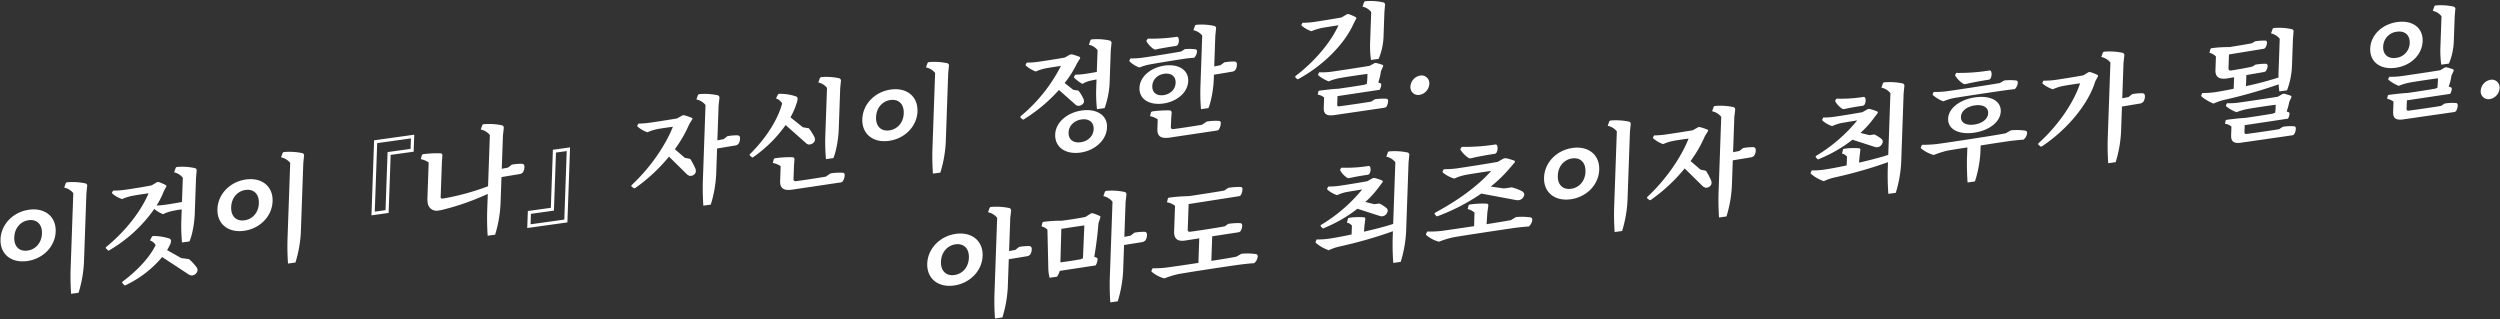
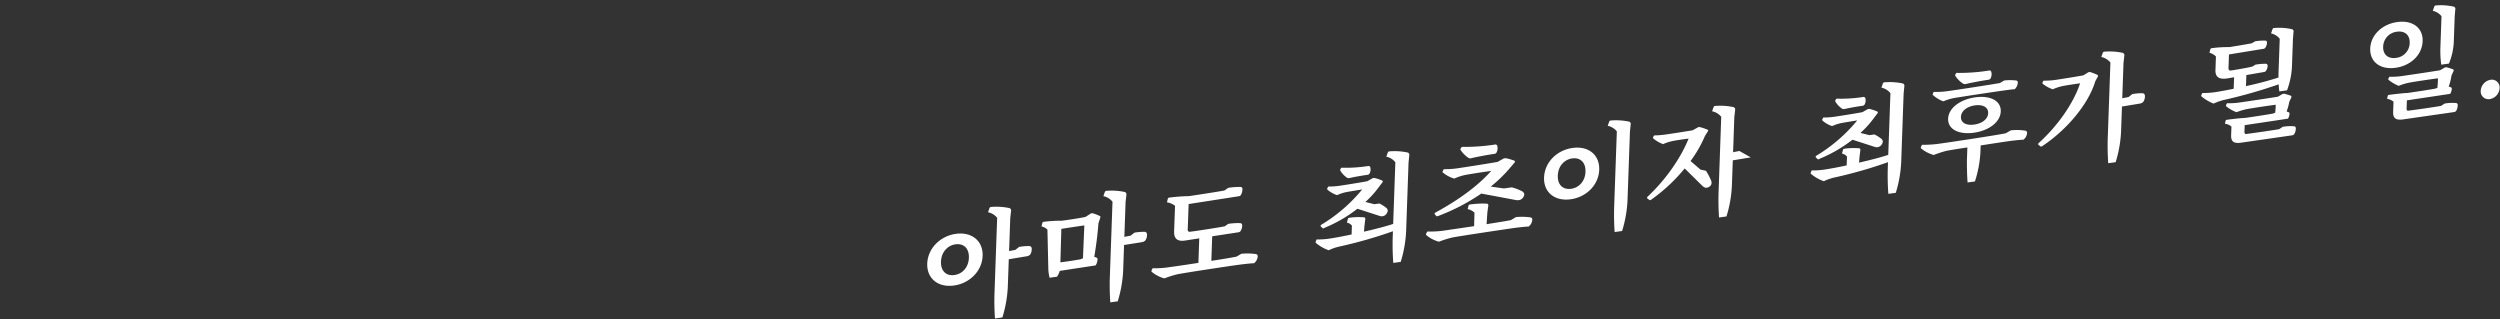
<svg xmlns="http://www.w3.org/2000/svg" id="kr" width="1221" height="156" viewBox="0 0 1221 156">
  <rect x="0" y="0" width="1221" height="156" fill="#333333" stroke="none" />
  <defs>
    <style>
      .cls-1 {
        fill: #fff;
        fill-rule: evenodd;
      }
    </style>
  </defs>
  <g id="_08" data-name="08">
-     <path id="아마도_최초이자_최후가_될_일." data-name="아마도 최초이자 최후가 될 일." class="cls-1" d="M466.126,134.327c-3.911.545-6.716-1.89-6.552-6.55,0.163-4.6,3.17-7.905,7.081-8.45,3.967-.554,6.714,1.947,6.552,6.549C473.042,130.535,470.093,133.774,466.126,134.327Zm0.71-20.114c-7.766,1.083-13.709,7.227-13.966,14.5-0.259,7.33,5.309,11.812,13.075,10.729s13.708-7.17,13.966-14.5C480.168,117.668,474.6,113.13,466.836,114.213Zm29.078,7.818-3.078.6,0.567-16.08,0.4-3.5a1.223,1.223,0,0,0-.784-1.417,30.619,30.619,0,0,0-8.875-.572,0.928,0.928,0,0,0-.852.515l-0.741,2.082a7.765,7.765,0,0,1,4.463,2.713l-1.3,36.706a122.554,122.554,0,0,0,.228,12.463l3.631-.506a60.245,60.245,0,0,0,2.639-14.9l0.477-13.523,8.78-1.451a2.7,2.7,0,0,0,1.64-.794,4.815,4.815,0,0,0,.775-3.048,1.192,1.192,0,0,0-1.127-1.143,26.481,26.481,0,0,0-5.019.417Zm56.3-6.948-3.079.6,0.6-16.988,0.4-3.505a1.223,1.223,0,0,0-.784-1.417,30.611,30.611,0,0,0-8.875-.572,0.931,0.931,0,0,0-.853.515l-0.74,2.082a7.765,7.765,0,0,1,4.463,2.713l-1.3,36.7a122.582,122.582,0,0,0,.227,12.464l3.632-.507a60.229,60.229,0,0,0,2.639-14.9l0.445-12.614,8.778-1.394a2.786,2.786,0,0,0,1.642-.851,4.823,4.823,0,0,0,.775-3.048,1.192,1.192,0,0,0-1.128-1.143,26.471,26.471,0,0,0-5.018.417Zm-22.083-9.132c-2.857.624-8.893,1.523-11.685,1.856a62.779,62.779,0,0,0-8.58.518,0.806,0.806,0,0,0-.738.442l-0.453,1.816a5.735,5.735,0,0,1,2.891,1.576L512,131.321a19.765,19.765,0,0,0,.626,4.323l3.632-.506a10.075,10.075,0,0,0,1.323-2.842l17.5-2.667a5.391,5.391,0,0,0,.94-3.014,0.719,0.719,0,0,0-.473-0.782l-1.1-.413c0.841-4.923,1.674-11.2,2.02-16.282l0.874-2.723c0.184-.478.138-0.754-0.135-0.886a20.479,20.479,0,0,0-3.4-1.335,1.457,1.457,0,0,0-1.173.164Zm-11.769,5.825c3.41-.532,7.714-1.189,11.234-1.68l-0.677,16.039-1.13.5c-2.462.456-7.046,1.152-9.893,1.492Zm85.5,13.575c-1.568.332-6.547,1.2-12.247,2.047l0.423-11.989,12.688-1.939a1.9,1.9,0,0,0,1.074-.489,4.828,4.828,0,0,0,.88-2.893,1.021,1.021,0,0,0-.961-1.11,29.815,29.815,0,0,0-5.85.364l-1.711,1.2c-3.637.677-12.918,2.141-16.771,2.622a1,1,0,0,1-1.291-1.233l0.434-12.273,24.317-3.787a1.655,1.655,0,0,0,1.13-.5,5.8,5.8,0,0,0,.83-3.056,0.924,0.924,0,0,0-.965-1,32.276,32.276,0,0,0-5.964.436L598,93.037c-3.079.6-12.022,1.959-17.276,2.749a88.245,88.245,0,0,0-9.644.723,0.763,0.763,0,0,0-.682.434l-0.456,1.873a8.268,8.268,0,0,1,3.943,1.712l-0.441,12.5c-0.121,3.41,1.489,5.051,5.4,4.448l6.876-1.072L585.3,128.392c-6.932,1.08-13.469,1.992-15.2,2.233a43.9,43.9,0,0,1-7.129.373l-0.537,1.036a0.651,0.651,0,0,0,.139.772,15.85,15.85,0,0,0,6.116,3.161,46.835,46.835,0,0,1,6.409-2.024c3.3-.687,26.445-4.2,30.3-4.678,1.788-.25,5.639-0.674,7.085-0.706a4.76,4.76,0,0,0,1.785-3.3,1.047,1.047,0,0,0-.9-1.174,29.922,29.922,0,0,0-7.055-.147Zm73.222-48.829a7.615,7.615,0,0,1,4.408,2.721l-1.063,30.114c-3.377,1.15-8.707,2.515-14.256,3.8l0.206-2.686,0.392-3.221c0.134-.641-0.02-1.015-0.573-1.108a31.931,31.931,0,0,0-6.9.171c-0.726.1-.9,0.239-0.963,0.53l-0.512,1.881a4.263,4.263,0,0,1,2.45,1.468l-0.152,4.318c-3.7.8-7.167,1.452-9.907,1.89a38.727,38.727,0,0,1-7.191.551l-0.428,1.077a0.481,0.481,0,0,0,.144.659,19.9,19.9,0,0,0,6.213,3.543,24.04,24.04,0,0,1,5.01-1.773,217.264,217.264,0,0,0,26.34-7.518l-0.106,3.011a121.652,121.652,0,0,0,.283,12.456l3.631-.506a60.152,60.152,0,0,0,2.639-14.9l1.185-33.58,0.346-3.5a1.2,1.2,0,0,0-.728-1.425,30.6,30.6,0,0,0-8.931-.564,0.83,0.83,0,0,0-.8.507ZM646,111.5a0.951,0.951,0,0,0,.9-0.239,67.724,67.724,0,0,0,16.062-9.307l10.884,3.514a2.961,2.961,0,0,0,1.945.011,3.2,3.2,0,0,0,1.982-2.594,1.825,1.825,0,0,0-.784-1.418,16.865,16.865,0,0,0-3.318-2.081l-2.458.343-4.354-1.089a48.064,48.064,0,0,0,6.83-7.624l1.457-1.9a0.6,0.6,0,0,0-.078-0.95,22.986,22.986,0,0,0-3.571-1.2,1.729,1.729,0,0,0-1.286.179l-2.382,1.35c-2.632.537-11.745,1.977-13.756,2.258a35.459,35.459,0,0,1-5.35.35l-0.475.858a0.655,0.655,0,0,0,.142.715,13.4,13.4,0,0,0,4.632,2.633,21.178,21.178,0,0,1,4.332-1.452c1.12-.213,5.035-0.872,7.942-1.334a77.424,77.424,0,0,1-20.126,17.338,0.555,0.555,0,0,0-.028.8Zm8.637-28.909a0.91,0.91,0,0,0,.026.845,11.006,11.006,0,0,0,3.271,3.388,1.758,1.758,0,0,0,1.331.1c2.3-.547,6.158-1.2,8.449-1.517a1.509,1.509,0,0,0,1.073-.489,4.034,4.034,0,0,0,.4-3.391,0.986,0.986,0,0,0-1.209-.4,68.84,68.84,0,0,1-12.814.769Zm83.328,24.9c-1.513.325-6.378,1.116-11.913,2l0.364-5.592,0.452-3.342a0.816,0.816,0,0,0-.684-1.092,43.65,43.65,0,0,0-8.075.391,0.88,0.88,0,0,0-.851.457l-0.453,1.816a6.8,6.8,0,0,1,3.33,1.741l-0.177,6.583c-7.153,1.054-14.027,2.07-15.759,2.311a51.47,51.47,0,0,1-7.128.316l-0.537,1.036a0.631,0.631,0,0,0,.14.772,15.839,15.839,0,0,0,6.115,3.161,46.923,46.923,0,0,1,6.409-2.024c3.305-.687,26.443-4.141,30.3-4.678,1.788-.25,5.639-0.674,7.086-0.706a4.541,4.541,0,0,0,1.784-3.3,1.047,1.047,0,0,0-.9-1.174,29.931,29.931,0,0,0-7.056-.147ZM701.5,105.514c0.106,0.154.328,0.18,0.834,0a98.8,98.8,0,0,0,21.125-10.975l16.79,3.143a4.207,4.207,0,0,0,2.171-.077,3.23,3.23,0,0,0,2.042-2.716,2.116,2.116,0,0,0-1.279-1.574,23.462,23.462,0,0,0-4.828-1.814l-3.855.538-6.417-.914a66.056,66.056,0,0,0,9.5-9.24l2.088-2.44a0.607,0.607,0,0,0-.022-0.958,29.917,29.917,0,0,0-4.016-1.193,3,3,0,0,0-1.4.195l-2.78,1.575c-3.638.677-17.055,2.774-19.9,3.172a42.147,42.147,0,0,1-6.407.385l-0.535.979a0.6,0.6,0,0,0,.2.764,15.528,15.528,0,0,0,5.459,2.857,24.722,24.722,0,0,1,5.4-1.771c1.848-.371,8.109-1.357,12.635-1.988-6.429,7.285-15.9,14.2-27.294,20.373-0.4.282-.465,0.574-0.252,0.827ZM713.4,72.532a0.608,0.608,0,0,0-.027.739,13.9,13.9,0,0,0,3.867,3.871,1.938,1.938,0,0,0,1.61.058c2.748-.666,7.952-1.618,10.857-2.023a1.56,1.56,0,0,0,1.131-.554,4.373,4.373,0,0,0,.35-3.611,1.021,1.021,0,0,0-1.153-.4,95.408,95.408,0,0,1-16.107,1.115Zm67.655,10.41c0.259-7.33-5.255-11.762-13.021-10.679s-13.65,7.105-13.909,14.435c-0.256,7.273,5.258,11.705,13.024,10.622S780.8,90.214,781.053,82.941Zm-6.7.935c-0.163,4.6-3.111,7.784-7.021,8.329s-6.663-1.841-6.5-6.444,3.112-7.841,7.023-8.386S774.511,79.274,774.349,83.877Zm17.881,28.943a60.2,60.2,0,0,0,2.638-14.9l1.185-33.58,0.346-3.5a1.148,1.148,0,0,0-.728-1.425,30.61,30.61,0,0,0-8.875-.571,0.929,0.929,0,0,0-.852.515L785.2,61.443a7.758,7.758,0,0,1,4.463,2.713l-1.3,36.706a122.279,122.279,0,0,0,.227,12.463Zm57.282-39.086-3.078.6,0.6-17.1,0.4-3.505a1.222,1.222,0,0,0-.784-1.417,30.606,30.606,0,0,0-8.875-.571,0.929,0.929,0,0,0-.852.515l-0.741,2.082a7.766,7.766,0,0,1,4.463,2.713l-1.295,36.705a122.272,122.272,0,0,0,.227,12.463l3.631-.506a60.149,60.149,0,0,0,2.639-14.9l0.441-12.5,8.78-1.451a2.7,2.7,0,0,0,1.64-.794,4.816,4.816,0,0,0,.775-3.048,1.192,1.192,0,0,0-1.127-1.143,26.5,26.5,0,0,0-5.019.417Zm-19,9.1-4.856-4.185A60.773,60.773,0,0,0,832.7,66.409l1.355-2.168c0.292-.38.306-0.778-0.079-0.894a26.923,26.923,0,0,0-3.626-1.247,1.589,1.589,0,0,0-1.229.171l-2.382,1.35c-2.574.472-11.35,1.809-13.417,2.1a46.466,46.466,0,0,1-5.464.423L807.386,67a0.511,0.511,0,0,0,.144.658,14.813,14.813,0,0,0,4.74,2.731,22.2,22.2,0,0,1,4.444-1.468c1.121-.269,5.146-0.887,7.994-1.228-3.6,9.039-10.817,19.771-20.073,28.412a0.574,0.574,0,0,0-.03.852l1.03,0.761a0.854,0.854,0,0,0,.842-0.231A82.415,82.415,0,0,0,822.8,82.264l8.489,8.371a4.062,4.062,0,0,0,1.576,1.024,2.832,2.832,0,0,0,2.888-1.477,2.763,2.763,0,0,0-.144-2.242,33.811,33.811,0,0,0-2.4-4.528ZM918.878,42.8a7.609,7.609,0,0,1,4.407,2.721l-1.063,30.114c-3.376,1.149-8.706,2.515-14.255,3.8l0.206-2.686,0.392-3.221c0.134-.641-0.02-1.015-0.573-1.107a31.86,31.86,0,0,0-6.9.171c-0.726.1-.9,0.238-0.963,0.53L899.617,75a4.264,4.264,0,0,1,2.45,1.468l-0.152,4.318c-3.7.8-7.167,1.452-9.907,1.891a38.744,38.744,0,0,1-7.191.551L884.389,84.3a0.48,0.48,0,0,0,.144.659,19.9,19.9,0,0,0,6.213,3.543,24.035,24.035,0,0,1,5.01-1.773,217.389,217.389,0,0,0,26.34-7.518l-0.106,3.011a121.648,121.648,0,0,0,.283,12.456l3.631-.507a60.147,60.147,0,0,0,2.639-14.9l1.185-33.58,0.346-3.5a1.2,1.2,0,0,0-.728-1.425,30.6,30.6,0,0,0-8.931-.564,0.829,0.829,0,0,0-.8.507ZM887.789,77.78a0.951,0.951,0,0,0,.9-0.238,67.723,67.723,0,0,0,16.062-9.308l10.884,3.514a2.955,2.955,0,0,0,1.945.011,3.2,3.2,0,0,0,1.982-2.595,1.826,1.826,0,0,0-.784-1.417,16.881,16.881,0,0,0-3.318-2.081L913,66.009l-4.354-1.089a48.113,48.113,0,0,0,6.83-7.624l1.457-1.9a0.6,0.6,0,0,0-.078-0.95,23,23,0,0,0-3.572-1.2,1.727,1.727,0,0,0-1.285.179l-2.382,1.35c-2.632.537-11.745,1.977-13.756,2.258a35.472,35.472,0,0,1-5.35.35l-0.475.858a0.656,0.656,0,0,0,.141.715,13.408,13.408,0,0,0,4.633,2.633,21.178,21.178,0,0,1,4.332-1.452c1.12-.213,5.035-0.872,7.942-1.334a77.414,77.414,0,0,1-20.126,17.338,0.556,0.556,0,0,0-.028.8Zm8.637-28.909a0.912,0.912,0,0,0,.025.845,11.019,11.019,0,0,0,3.272,3.388,1.758,1.758,0,0,0,1.331.1c2.3-.547,6.158-1.2,8.449-1.517a1.509,1.509,0,0,0,1.073-.489,4.034,4.034,0,0,0,.4-3.391,0.986,0.986,0,0,0-1.209-.4,68.84,68.84,0,0,1-12.814.77Zm58.586-12.524a0.611,0.611,0,0,0-.025.682,12.487,12.487,0,0,0,3.867,3.871,2.1,2.1,0,0,0,1.554.066c2.692-.658,7.784-1.595,10.634-1.992a1.651,1.651,0,0,0,1.075-.546,4.243,4.243,0,0,0,.348-3.554,0.914,0.914,0,0,0-1.153-.4A91.81,91.81,0,0,1,955.483,35.6Zm21.756,4.2c-3.47.654-23.2,3.688-26.273,4.06a41.208,41.208,0,0,1-6.07.281L944,45.8a0.506,0.506,0,0,0,.033.617A16.434,16.434,0,0,0,949.1,49.5a27.344,27.344,0,0,1,4.611-1.491c2.8-.56,21.3-3.31,24.372-3.738,1.4-.195,4.8-0.67,5.918-0.712a4.9,4.9,0,0,0,1.5-3.263,0.931,0.931,0,0,0-.744-0.971,25.342,25.342,0,0,0-5.892-.026Zm-5.745,14.71c-0.1,2.9-2.958,5.049-6.813,5.586s-6.587-.834-6.485-3.732,2.96-5.106,6.815-5.643S971.125,52.362,971.023,55.26Zm-19.555,2.727c-0.181,5.114,5.114,7.881,12.6,6.837s12.919-5.307,13.1-10.421-5-7.9-12.489-6.852S951.648,52.873,951.468,57.987Zm28.159,7.1c-3.979.894-30.081,4.817-33.766,5.275a62.2,62.2,0,0,1-7.13.372l-0.537,1.036a0.671,0.671,0,0,0,.14.772,16.678,16.678,0,0,0,6.115,3.162,47.331,47.331,0,0,1,6.411-2.082c1.232-.228,5.258-0.9,10.009-1.622l-0.2,5.625c-0.093,2.614.062,9.264,0.317,11.49l3.576-.5a56.973,56.973,0,0,0,2.658-13.884l0.13-3.693c6.15-.971,12.019-1.846,13.806-2.1s5.639-.673,7.086-0.706a4.542,4.542,0,0,0,1.784-3.3,1.028,1.028,0,0,0-.9-1.117,27.189,27.189,0,0,0-7.056-.147Zm37.923-28.3c-2.8.56-11.85,1.993-13.92,2.281a37.934,37.934,0,0,1-5.571.325l-0.475.858a0.588,0.588,0,0,0,.142.715,16.867,16.867,0,0,0,4.854,2.659,21.829,21.829,0,0,1,4.67-1.556c1.23-.285,5.7-0.965,8.67-1.378-3.06,9.3-10.45,20.341-20.273,29.231-0.291.38-.243,0.6-0.028,0.8l0.972,0.826a0.943,0.943,0,0,0,.84-0.174c12.469-8.3,22.639-20.8,25.919-31.714l1.18-2.145a0.65,0.65,0,0,0-.08-0.894,27.51,27.51,0,0,0-3.45-1.384,1.59,1.59,0,0,0-1.23.171Zm22.03,10.61-3.07.6,0.61-17.273,0.4-3.5a1.227,1.227,0,0,0-.79-1.417,30.574,30.574,0,0,0-8.87-.572,0.925,0.925,0,0,0-.85.515l-0.74,2.082a7.76,7.76,0,0,1,4.46,2.713l-1.3,36.705a122.822,122.822,0,0,0,.23,12.463l3.63-.507a59.965,59.965,0,0,0,2.64-14.9l0.43-12.273,8.78-1.451a2.8,2.8,0,0,0,1.65-.851,4.718,4.718,0,0,0,.77-3.048,1.187,1.187,0,0,0-1.13-1.143,26.6,26.6,0,0,0-5.02.417Zm73.56,15.693c-3.47.6-12.07,1.853-15.92,2.334-0.73.1-1.05-.193-1.03-0.988l0.12-3.3,21.13-3.173a4.782,4.782,0,0,0,.75-2.537,0.589,0.589,0,0,0-.42-0.62l-0.99-.371a23.819,23.819,0,0,0,1.28-4.645l0.96-2.056a0.713,0.713,0,0,0-.13-0.943c-0.66-.3-2.31-0.752-3.08-0.984a1.945,1.945,0,0,0-1.12.156l-2.16,1.262c-3.02.534-16.21,2.487-19.06,2.884a34.97,34.97,0,0,1-5.79.3l-0.47.858a0.68,0.68,0,0,0,.14.715,17.749,17.749,0,0,0,4.96,2.814,32.04,32.04,0,0,1,5.05-1.5c1.91-.379,10.46-1.684,14.09-2.134a30.758,30.758,0,0,1-.25,3.879l-1.13.44c-2.18.417-10.23,1.653-13.52,2.113-1.84.03-6.81,0.61-8.93,0.906a0.7,0.7,0,0,0-.63.427l-0.33,1.516a5.854,5.854,0,0,1,3.18,1.366l-0.15,4.262c-0.11,2.9,1.13,4.139,4.76,3.632l24.98-3.6a1.51,1.51,0,0,0,1.02-.538,5.1,5.1,0,0,0,.82-2.886,0.893,0.893,0,0,0-.91-1,22.34,22.34,0,0,0-5.45.252Zm3.84-18.967a38.133,38.133,0,0,0,2.4-11.36l0.49-13.693,0.28-3.376a1.146,1.146,0,0,0-.73-1.425,28.6,28.6,0,0,0-8.65-.6,0.863,0.863,0,0,0-.85.515l-0.74,2.139a7.3,7.3,0,0,1,4.24,2.631l-0.58,16.364c-0.02.682-.05,1.591-0.03,2.549a158.6,158.6,0,0,1-15.88,4.194l0.19-5.4,8.5-1.468a1.717,1.717,0,0,0,.96-0.417,4.516,4.516,0,0,0,.93-2.674,0.918,0.918,0,0,0-.86-0.955,28.4,28.4,0,0,0-5.07.425l-1.54.949c-2.01.508-7.95,1.561-10.35,1.9-0.95.133-1.32-.267-1.29-1.233l0.23-6.591,16.72-2.728a1.35,1.35,0,0,0,.97-0.473,4.5,4.5,0,0,0,.87-2.666,0.834,0.834,0,0,0-.86-0.9,26.576,26.576,0,0,0-4.9.345l-1.65.965c-1.74.355-8,1.4-10.96,1.868a59.5,59.5,0,0,0-8.58.518,0.823,0.823,0,0,0-.69.491l-0.45,1.759a6.732,6.732,0,0,1,3.16,1.821l-0.23,6.591c-0.12,3.239,1.55,4.758,5.8,4.109l3.3-.573-0.2,5.625c-3.19.671-6.15,1.2-8.56,1.59a38.589,38.589,0,0,1-6.74.488l-0.48.971a0.633,0.633,0,0,0,.14.772,21.891,21.891,0,0,0,5.83,3.428,27.912,27.912,0,0,1,4.95-1.765,240.212,240.212,0,0,0,26.84-7.645,26.121,26.121,0,0,0,.33,3.46Zm75.23,7.6c-3.46.6-12.13,1.861-15.87,2.327-0.67.094-.99-0.2-0.96-1l0.14-4.034,21.13-3.173a5.261,5.261,0,0,0,.81-2.544,0.755,0.755,0,0,0-.48-0.669l-1.04-.363a24.9,24.9,0,0,0,1.36-5.391l0.96-2.056a0.713,0.713,0,0,0-.13-0.943c-0.66-.3-2.31-0.752-3.08-0.984a1.942,1.942,0,0,0-1.12.156l-2.16,1.262c-3.19.558-16.26,2.495-19.06,2.884a34.83,34.83,0,0,1-5.73.291l-0.48.858a0.524,0.524,0,0,0,.14.715,19.177,19.177,0,0,0,4.9,2.878,27.731,27.731,0,0,1,5.06-1.553c1.96-.386,10.4-1.677,14.09-2.134a45.27,45.27,0,0,1-.28,4.675l-1.12.383c-2.19.418-10.29,1.661-13.53,2.113-1.89.038-6.86,0.618-8.93,0.906a0.742,0.742,0,0,0-.68.491l-0.28,1.452a6.965,6.965,0,0,1,3.12,1.374l-0.18,5.057c-0.1,2.9,1.19,4.131,4.82,3.625l24.87-3.581a1.723,1.723,0,0,0,1.02-.481,5.505,5.505,0,0,0,.82-2.942,0.886,0.886,0,0,0-.9-1,22.406,22.406,0,0,0-5.46.252Zm-9-31.594c0.23-6.534-4.91-10.4-12.4-9.352-7.43,1.036-12.96,6.387-13.19,12.921-0.23,6.591,4.97,10.445,12.4,9.409C1177.51,32.059,1182.98,26.716,1183.21,20.125Zm-19.27,2.688a7.519,7.519,0,0,1,6.7-7.324c3.8-.53,6.4,1.539,6.26,5.517a7.472,7.472,0,0,1-6.71,7.268C1166.45,28.8,1163.8,26.734,1163.94,22.814Zm27.95,0.4a49.088,49.088,0,0,0,.42,8.365l3.75-.522a31.224,31.224,0,0,0,2.36-10.337l0.45-12.671,0.29-3.376a1.155,1.155,0,0,0-.73-1.425,28.622,28.622,0,0,0-8.65-.6,0.892,0.892,0,0,0-.86.515L1188.18,5.3a7.3,7.3,0,0,1,4.25,2.631Zm24.17,25.181a5.756,5.756,0,0,0,4.74-5.3,3.8,3.8,0,0,0-4.41-4.134,5.807,5.807,0,0,0-4.81,5.42A3.793,3.793,0,0,0,1216.06,48.394Z" />
-     <path id="이것이_나_자신이_정한_길._" data-name="이것이『나』자신이 정한 길. " class="cls-1" d="M27.191,113.115c0.259-7.33-5.256-11.762-13.022-10.679S0.52,109.541.261,116.871c-0.257,7.273,5.258,11.7,13.024,10.622S26.934,120.388,27.191,113.115Zm-6.7.935c-0.163,4.6-3.11,7.784-7.021,8.33s-6.662-1.842-6.5-6.444,3.112-7.841,7.023-8.386S20.649,109.448,20.486,114.05Zm17.881,28.942a60.186,60.186,0,0,0,2.639-14.9l1.185-33.58,0.346-3.5a1.148,1.148,0,0,0-.728-1.425,30.612,30.612,0,0,0-8.875-.571,0.93,0.93,0,0,0-.852.515l-0.741,2.082A7.764,7.764,0,0,1,35.8,94.33l-1.3,36.7a122.55,122.55,0,0,0,.227,12.464Zm50.147-16.945-6.923-3.9a22.074,22.074,0,0,0,1.547-2.873,4.107,4.107,0,0,0,.389-1.581,1.256,1.256,0,0,0-.9-1.232,26.788,26.788,0,0,0-7.574-1.2,0.985,0.985,0,0,0-.9.409l-0.9,1.765a4.893,4.893,0,0,1,2.755,2.273c-2.876,5.885-8.6,12.168-16.084,17.791-0.343.274-.351,0.5-0.138,0.754l0.908,1.061a1.056,1.056,0,0,0,.838-0.117,52.616,52.616,0,0,0,17.661-13.658l12.661,8.3a3.42,3.42,0,0,0,1.81.708,3.063,3.063,0,0,0,2.744-2.135,2.331,2.331,0,0,0-.592-2.122,23.323,23.323,0,0,0-3.537-3.748Zm0.051-18.778a84.032,84.032,0,0,0,.329,11.149l3.632-.506c1.451-3.312,2.432-9.047,2.588-13.478l0.618-17.5,0.286-3.376a1.148,1.148,0,0,0-.728-1.425,28.619,28.619,0,0,0-8.652-.6,0.873,0.873,0,0,0-.852.515l-0.743,2.139a7.293,7.293,0,0,1,4.244,2.631L88.87,98.633c-2.688.544-6.489,1.131-8.221,1.372a35.272,35.272,0,0,1-4.182.358,37.947,37.947,0,0,0,3.525-6.937l1.132-2.137a0.6,0.6,0,0,0-.136-0.886,29.97,29.97,0,0,0-3.34-1.457,1.584,1.584,0,0,0-1.229.171l-2.329,1.4c-2.69.6-11.467,2-13.421,2.211a36.193,36.193,0,0,1-5.405.358l-0.473.8a0.534,0.534,0,0,0,.142.715,13.654,13.654,0,0,0,4.689,2.625,23.4,23.4,0,0,1,4.5-1.476c1.177-.277,5.593-0.95,8.443-1.347-3.581,8.528-11.044,18.332-20.718,26.24a0.454,0.454,0,0,0-.026.739l0.968,0.939c0.106,0.155.443,0.052,0.842-.23a69.318,69.318,0,0,0,21.723-20.048,14.816,14.816,0,0,0,4.3,2.566,19.251,19.251,0,0,1,3.55-1.343,49.966,49.966,0,0,1,5.539-1Zm44.56-8.928c0.259-7.33-5.255-11.762-13.021-10.679S106.454,94.767,106.2,102.1c-0.257,7.272,5.257,11.705,13.023,10.622S132.869,105.614,133.125,98.341Zm-6.7.935c-0.163,4.6-3.11,7.784-7.021,8.329s-6.662-1.841-6.5-6.444,3.112-7.84,7.023-8.386S126.583,94.673,126.421,99.276ZM144.3,128.218a60.2,60.2,0,0,0,2.638-14.9l1.186-33.58,0.345-3.5a1.148,1.148,0,0,0-.728-1.425,30.606,30.606,0,0,0-8.875-.571,0.931,0.931,0,0,0-.852.515l-0.741,2.082a7.765,7.765,0,0,1,4.464,2.713l-1.3,36.705a122.562,122.562,0,0,0,.227,12.463Zm57.73-54.131,0.293-8.3-19.611,2.735-1.294,36.649,8.381-1.169,1-28.353ZM200.7,67.6l-0.18,5.114-11.23,1.566-1,28.353-5.252.732L184.222,69.9Zm47.44,14.247-3.079.6,0.576-16.307,0.4-3.5a1.222,1.222,0,0,0-.784-1.417,30.606,30.606,0,0,0-8.875-.572,0.931,0.931,0,0,0-.852.515l-0.74,2.082a7.765,7.765,0,0,1,4.463,2.713l-0.883,25a119.448,119.448,0,0,1-22.061,6.017,0.81,0.81,0,0,1-1.078-.981l0.6-16.875,0.218-3.027a0.973,0.973,0,0,0-.957-1.223,50.95,50.95,0,0,0-8.3.422,0.892,0.892,0,0,0-.8.62l-0.454,1.816a10.464,10.464,0,0,1,3.835,1.614l-0.61,17.273a13.036,13.036,0,0,0,.227,3.022,4.339,4.339,0,0,0,5.17,3.18,16.841,16.841,0,0,0,2.238-.426,124.966,124.966,0,0,0,21.843-7.682l-0.281,7.955a122.568,122.568,0,0,0,.227,12.463l3.632-.506a60.2,60.2,0,0,0,2.638-14.9l0.468-13.239L253.7,85.03a2.71,2.71,0,0,0,1.641-.794,5,5,0,0,0,.776-3.1,1.191,1.191,0,0,0-1.127-1.143,26.49,26.49,0,0,0-5.018.417Zm9.66,21.212-0.292,8.3,19.61-2.735,1.294-36.648-8.381,1.169-1,28.353Zm1.328,6.486,0.181-5.113,11.23-1.567,1-28.352,5.251-.732-1.181,33.467Zm94.315-41.593-3.078.6,0.6-17.1,0.4-3.5a1.222,1.222,0,0,0-.784-1.417,30.606,30.606,0,0,0-8.875-.572,0.93,0.93,0,0,0-.852.515l-0.741,2.082a7.765,7.765,0,0,1,4.463,2.713L343.29,87.97a122.292,122.292,0,0,0,.227,12.464l3.631-.507a60.192,60.192,0,0,0,2.639-14.9l0.441-12.5,8.78-1.451a2.705,2.705,0,0,0,1.64-.794,4.817,4.817,0,0,0,.775-3.048,1.192,1.192,0,0,0-1.127-1.143,26.5,26.5,0,0,0-5.019.417Zm-19,9.1-4.856-4.185a60.776,60.776,0,0,0,7.048-12.234l1.355-2.168c0.292-.38.306-0.778-0.079-0.893a26.9,26.9,0,0,0-3.626-1.247,1.589,1.589,0,0,0-1.229.171l-2.382,1.35c-2.574.472-11.35,1.809-13.417,2.1a46.445,46.445,0,0,1-5.464.423l-0.475.858a0.511,0.511,0,0,0,.144.658,14.813,14.813,0,0,0,4.74,2.731,22.2,22.2,0,0,1,4.444-1.468c1.121-.269,5.146-0.887,7.994-1.228-3.6,9.039-10.817,19.771-20.073,28.412a0.574,0.574,0,0,0-.03.852l1.03,0.761a0.854,0.854,0,0,0,.842-0.231,82.415,82.415,0,0,0,16.326-15.224l8.489,8.371a4.063,4.063,0,0,0,1.576,1.024,2.832,2.832,0,0,0,2.888-1.477,2.763,2.763,0,0,0-.144-2.242,33.805,33.805,0,0,0-2.4-4.528Zm68.882,9.221c-3.3.573-11.126,1.778-14.421,2.181a1.012,1.012,0,0,1-1.346-1.226l0.218-6.193L388,78a1.022,1.022,0,0,0-.957-1.223,52.083,52.083,0,0,0-8.3.479,0.963,0.963,0,0,0-.854.571l-0.451,1.759a10.463,10.463,0,0,1,3.837,1.557l-0.253,7.159c-0.12,3.409,1.384,4.9,5.628,4.36l23.865-3.555a1.714,1.714,0,0,0,1.017-.481,5.472,5.472,0,0,0,1-3.25,0.929,0.929,0,0,0-.966-1,26.676,26.676,0,0,0-5.96.322Zm-9.922-16.6a2.71,2.71,0,0,0,1.58.91,3.144,3.144,0,0,0,2.954-1.769,2.969,2.969,0,0,0-.261-2.056,27.056,27.056,0,0,0-2.635-4.1l-2.929-.5L386.06,57.3a36.721,36.721,0,0,0,3.212-7.515,6.46,6.46,0,0,0,.277-1.565,1.194,1.194,0,0,0-.9-1.174,24.37,24.37,0,0,0-7.852-1.223,0.816,0.816,0,0,0-.846.344l-0.956,1.886a5.825,5.825,0,0,1,3.026,2.461c-2.11,7.814-7.709,16.793-15.659,24.687-0.29.323-.3,0.607-0.138,0.754l0.971,0.826c0.16,0.2.439,0.165,0.783-.109A64.337,64.337,0,0,0,383.7,61.075Zm9.69-3.613a92.506,92.506,0,0,0,.311,11.66l3.632-.507c1.459-3.539,2.452-9.614,2.607-13.989l0.712-20.171L410.7,39.67a1.264,1.264,0,0,0-.728-1.425,29,29,0,0,0-8.707-.595,0.928,0.928,0,0,0-.852.515L399.669,40.3a7.081,7.081,0,0,1,4.244,2.631Zm45-11.647c0.259-7.33-5.256-11.762-13.022-10.679s-13.649,7.105-13.908,14.435c-0.256,7.273,5.258,11.705,13.024,10.622S447.84,61.685,448.1,54.412Zm-6.7.935c-0.162,4.6-3.11,7.784-7.021,8.329s-6.662-1.841-6.5-6.444,3.112-7.841,7.023-8.386S441.555,50.745,441.392,55.347Zm17.881,28.942a60.193,60.193,0,0,0,2.639-14.9l1.185-33.58,0.346-3.5a1.148,1.148,0,0,0-.728-1.425,30.61,30.61,0,0,0-8.875-.571,0.929,0.929,0,0,0-.852.515l-0.741,2.082a7.765,7.765,0,0,1,4.463,2.713l-1.295,36.705a122.285,122.285,0,0,0,.227,12.463Zm72.535-62.415a7.078,7.078,0,0,1,4.243,2.631L535.676,35.13c-2.127.41-4.643,0.817-5.984,1a37.987,37.987,0,0,1-4.516.347l-0.531.866a0.523,0.523,0,0,0,.086.723,18.917,18.917,0,0,0,3.9,2.9,15.724,15.724,0,0,1,3.442-1.441c0.672-.15,2.073-0.459,3.472-0.71l-0.171,4.83a73.9,73.9,0,0,0,.382,9.672L539.5,52.8a42.671,42.671,0,0,0,2.414-11.7L542.5,24.624l0.342-3.383a1.264,1.264,0,0,0-.728-1.425,29.015,29.015,0,0,0-8.708-.595,0.931,0.931,0,0,0-.852.515ZM528.4,53.956c-7.04.982-12.821,5.689-13.034,11.712-0.227,6.421,5.268,9.838,12.308,8.856,6.983-.974,12.775-5.966,13-12.386C540.884,56.115,535.38,52.982,528.4,53.956Zm-0.548,15.512c-3.52.491-6.071-1.245-5.949-4.711s2.822-5.935,6.342-6.425c3.464-.483,6.016,1.253,5.894,4.719S531.312,68.984,527.848,69.467ZM525,50.867a2.49,2.49,0,0,0,1.473.812A2.9,2.9,0,0,0,529.31,50.1a2.593,2.593,0,0,0-.209-1.95,17.555,17.555,0,0,0-2.42-3.9l-2.488-.388-4.219-3.313A50.993,50.993,0,0,0,525.982,31l1.415-2.289a0.625,0.625,0,0,0-.134-0.943,37.547,37.547,0,0,0-3.571-1.2,2.546,2.546,0,0,0-1.285.179L520.08,28.09c-2.464.513-11.073,1.827-13.14,2.115a36.941,36.941,0,0,1-5.461.366L501,31.429a0.6,0.6,0,0,0,.141.715,16.1,16.1,0,0,0,4.739,2.788,22.33,22.33,0,0,1,4.388-1.46c1.177-.277,5.146-0.887,7.884-1.269a77.276,77.276,0,0,1-19.6,24.5,0.556,0.556,0,0,0-.028.8l0.916,0.834a0.829,0.829,0,0,0,.9-0.238,77.545,77.545,0,0,0,16.845-14.166Zm35.07-31.295a0.7,0.7,0,0,0-.028.8,12.707,12.707,0,0,0,3.485,3.641,1.628,1.628,0,0,0,1.445.025c2.408-.506,6.6-1.2,9.061-1.547a1.734,1.734,0,0,0,1.129-.5,4.032,4.032,0,0,0,.348-3.554,0.914,0.914,0,0,0-1.153-.4,85.8,85.8,0,0,1-13.762.845Zm16.76,5.578c-2.576.529-16.666,2.777-19.066,3.055a40.654,40.654,0,0,1-5.627.332l-0.475.858a0.586,0.586,0,0,0,.088.666,14.185,14.185,0,0,0,4.678,2.909,30.652,30.652,0,0,1,4.328-1.339c2.129-.467,15.046-2.551,17.224-2.855a52.732,52.732,0,0,1,5.246-.562,4.785,4.785,0,0,0,1.392-3.191,0.906,0.906,0,0,0-.635-0.929,23.55,23.55,0,0,0-5.277-.112Zm-14.05,16.886c0.116-3.3,2.7-5.578,5.883-6.022s5.631,1.137,5.514,4.432-2.7,5.578-5.883,6.022S562.665,45.331,562.782,42.036Zm17.543-2.447c0.2-5.625-5.039-8.457-11.52-7.553-6.592.919-12.082,5.247-12.281,10.872-0.2,5.682,5.035,8.57,11.627,7.651C574.632,49.656,580.122,45.328,580.325,39.589Zm6.752,21.335c-3.188.558-10.735,1.723-13.918,2.111a1,1,0,0,1-1.29-1.233L572,58.165l0.216-2.97a1.045,1.045,0,0,0-.955-1.28,52.652,52.652,0,0,0-8.3.479,0.924,0.924,0,0,0-.856.628l-0.449,1.7a10.158,10.158,0,0,1,3.78,1.565l-0.164,4.659c-0.12,3.409,1.442,4.831,5.686,4.3l23.25-3.469a1.452,1.452,0,0,0,1.018-.481,5.625,5.625,0,0,0,1-3.25,0.9,0.9,0,0,0-.965-1,25.852,25.852,0,0,0-5.9.315Zm9.033-29.077-3.079.6L593.558,17.5l0.342-3.384a1.2,1.2,0,0,0-.728-1.425,29.012,29.012,0,0,0-8.708-.595,0.931,0.931,0,0,0-.852.515l-0.742,2.139a7.442,7.442,0,0,1,4.3,2.623l-0.854,24.2a93.842,93.842,0,0,0,.253,11.725L590.2,52.8c1.459-3.539,2.452-9.614,2.608-14.046l0.08-2.273,8.78-1.451a2.7,2.7,0,0,0,1.64-.794,4.9,4.9,0,0,0,.777-3.1,1.1,1.1,0,0,0-1.129-1.086,26.5,26.5,0,0,0-5.019.417Zm73.6,17.779c-3.357.581-11.963,1.838-15.648,2.3-0.727.1-1-.144-0.966-1l0.141-3.977L673.8,43.854a5.208,5.208,0,0,0,.813-2.545,0.676,0.676,0,0,0-.477-0.669l-0.988-.371a29.627,29.627,0,0,0,1.306-5.5l0.964-2.113a0.8,0.8,0,0,0-.077-0.95c-0.715-.24-2.309-0.752-3.137-0.919a1.2,1.2,0,0,0-1.061.148l-2.211,1.213c-3.021.535-16.045,2.52-18.839,2.91a35.211,35.211,0,0,1-5.79.242l-0.475.858c-0.124.356-.13,0.527,0.141,0.715a18.366,18.366,0,0,0,4.958,2.871,26.743,26.743,0,0,1,5.058-1.554c1.848-.371,10.233-1.653,13.862-2.1a35.642,35.642,0,0,1-.282,4.845l-1.071.432c-2.128.41-9.5,1.5-13.024,1.986-1.892.038-6.86,0.617-8.928,0.906a0.752,0.752,0,0,0-.684.491L643.584,46.2a6.429,6.429,0,0,1,3.119,1.431l-0.175,4.943c-0.1,2.955,1.189,4.131,4.818,3.682l24.7-3.615a2.016,2.016,0,0,0,1.074-.489,5.592,5.592,0,0,0,.824-2.885,0.974,0.974,0,0,0-.963-1.053,29.537,29.537,0,0,0-5.457.252ZM662.289,9.274a0.6,0.6,0,0,0-.135-0.886,22.108,22.108,0,0,0-3.34-1.457,1.589,1.589,0,0,0-1.229.171l-2.329,1.4c-2.744.552-11.689,1.97-13.7,2.25a35.473,35.473,0,0,1-5.35.35l-0.529.809a0.706,0.706,0,0,0,.142.715,15.464,15.464,0,0,0,4.688,2.625,24.933,24.933,0,0,1,4.5-1.476c1.233-.285,5.817-0.981,8.724-1.443C650,20.487,642.442,29.739,632.787,37.078a0.509,0.509,0,0,0-.082.746l0.86,0.841a1.02,1.02,0,0,0,.842-0.23c12.133-6.668,22.455-17.153,26.751-27.025Zm6.872,11.65a49.371,49.371,0,0,0,.428,8.365l3.743-.522A31.029,31.029,0,0,0,675.7,18.429l0.44-12.443,0.285-3.376a1.148,1.148,0,0,0-.728-1.425,28.611,28.611,0,0,0-8.651-.6,0.872,0.872,0,0,0-.852.515l-0.743,2.139a7.292,7.292,0,0,1,4.244,2.631Zm24.162,25.409a5.76,5.76,0,0,0,4.746-5.3,3.8,3.8,0,0,0-4.413-4.134,5.8,5.8,0,0,0-4.806,5.419A3.79,3.79,0,0,0,693.323,46.332Z" />
+     <path id="아마도_최초이자_최후가_될_일." data-name="아마도 최초이자 최후가 될 일." class="cls-1" d="M466.126,134.327c-3.911.545-6.716-1.89-6.552-6.55,0.163-4.6,3.17-7.905,7.081-8.45,3.967-.554,6.714,1.947,6.552,6.549C473.042,130.535,470.093,133.774,466.126,134.327Zm0.71-20.114c-7.766,1.083-13.709,7.227-13.966,14.5-0.259,7.33,5.309,11.812,13.075,10.729s13.708-7.17,13.966-14.5C480.168,117.668,474.6,113.13,466.836,114.213Zm29.078,7.818-3.078.6,0.567-16.08,0.4-3.5a1.223,1.223,0,0,0-.784-1.417,30.619,30.619,0,0,0-8.875-.572,0.928,0.928,0,0,0-.852.515l-0.741,2.082a7.765,7.765,0,0,1,4.463,2.713l-1.3,36.706a122.554,122.554,0,0,0,.228,12.463l3.631-.506a60.245,60.245,0,0,0,2.639-14.9l0.477-13.523,8.78-1.451a2.7,2.7,0,0,0,1.64-.794,4.815,4.815,0,0,0,.775-3.048,1.192,1.192,0,0,0-1.127-1.143,26.481,26.481,0,0,0-5.019.417Zm56.3-6.948-3.079.6,0.6-16.988,0.4-3.505a1.223,1.223,0,0,0-.784-1.417,30.611,30.611,0,0,0-8.875-.572,0.931,0.931,0,0,0-.853.515l-0.74,2.082a7.765,7.765,0,0,1,4.463,2.713l-1.3,36.7a122.582,122.582,0,0,0,.227,12.464l3.632-.507a60.229,60.229,0,0,0,2.639-14.9l0.445-12.614,8.778-1.394a2.786,2.786,0,0,0,1.642-.851,4.823,4.823,0,0,0,.775-3.048,1.192,1.192,0,0,0-1.128-1.143,26.471,26.471,0,0,0-5.018.417Zm-22.083-9.132c-2.857.624-8.893,1.523-11.685,1.856a62.779,62.779,0,0,0-8.58.518,0.806,0.806,0,0,0-.738.442l-0.453,1.816a5.735,5.735,0,0,1,2.891,1.576L512,131.321a19.765,19.765,0,0,0,.626,4.323l3.632-.506a10.075,10.075,0,0,0,1.323-2.842l17.5-2.667a5.391,5.391,0,0,0,.94-3.014,0.719,0.719,0,0,0-.473-0.782l-1.1-.413c0.841-4.923,1.674-11.2,2.02-16.282l0.874-2.723c0.184-.478.138-0.754-0.135-0.886a20.479,20.479,0,0,0-3.4-1.335,1.457,1.457,0,0,0-1.173.164Zm-11.769,5.825c3.41-.532,7.714-1.189,11.234-1.68l-0.677,16.039-1.13.5c-2.462.456-7.046,1.152-9.893,1.492Zm85.5,13.575c-1.568.332-6.547,1.2-12.247,2.047l0.423-11.989,12.688-1.939a1.9,1.9,0,0,0,1.074-.489,4.828,4.828,0,0,0,.88-2.893,1.021,1.021,0,0,0-.961-1.11,29.815,29.815,0,0,0-5.85.364l-1.711,1.2c-3.637.677-12.918,2.141-16.771,2.622a1,1,0,0,1-1.291-1.233l0.434-12.273,24.317-3.787a1.655,1.655,0,0,0,1.13-.5,5.8,5.8,0,0,0,.83-3.056,0.924,0.924,0,0,0-.965-1,32.276,32.276,0,0,0-5.964.436L598,93.037c-3.079.6-12.022,1.959-17.276,2.749a88.245,88.245,0,0,0-9.644.723,0.763,0.763,0,0,0-.682.434l-0.456,1.873a8.268,8.268,0,0,1,3.943,1.712l-0.441,12.5c-0.121,3.41,1.489,5.051,5.4,4.448l6.876-1.072L585.3,128.392c-6.932,1.08-13.469,1.992-15.2,2.233a43.9,43.9,0,0,1-7.129.373l-0.537,1.036a0.651,0.651,0,0,0,.139.772,15.85,15.85,0,0,0,6.116,3.161,46.835,46.835,0,0,1,6.409-2.024c3.3-.687,26.445-4.2,30.3-4.678,1.788-.25,5.639-0.674,7.085-0.706a4.76,4.76,0,0,0,1.785-3.3,1.047,1.047,0,0,0-.9-1.174,29.922,29.922,0,0,0-7.055-.147Zm73.222-48.829a7.615,7.615,0,0,1,4.408,2.721l-1.063,30.114c-3.377,1.15-8.707,2.515-14.256,3.8l0.206-2.686,0.392-3.221c0.134-.641-0.02-1.015-0.573-1.108a31.931,31.931,0,0,0-6.9.171c-0.726.1-.9,0.239-0.963,0.53l-0.512,1.881a4.263,4.263,0,0,1,2.45,1.468l-0.152,4.318c-3.7.8-7.167,1.452-9.907,1.89a38.727,38.727,0,0,1-7.191.551l-0.428,1.077a0.481,0.481,0,0,0,.144.659,19.9,19.9,0,0,0,6.213,3.543,24.04,24.04,0,0,1,5.01-1.773,217.264,217.264,0,0,0,26.34-7.518l-0.106,3.011a121.652,121.652,0,0,0,.283,12.456l3.631-.506a60.152,60.152,0,0,0,2.639-14.9l1.185-33.58,0.346-3.5a1.2,1.2,0,0,0-.728-1.425,30.6,30.6,0,0,0-8.931-.564,0.83,0.83,0,0,0-.8.507ZM646,111.5a0.951,0.951,0,0,0,.9-0.239,67.724,67.724,0,0,0,16.062-9.307l10.884,3.514a2.961,2.961,0,0,0,1.945.011,3.2,3.2,0,0,0,1.982-2.594,1.825,1.825,0,0,0-.784-1.418,16.865,16.865,0,0,0-3.318-2.081l-2.458.343-4.354-1.089a48.064,48.064,0,0,0,6.83-7.624l1.457-1.9a0.6,0.6,0,0,0-.078-0.95,22.986,22.986,0,0,0-3.571-1.2,1.729,1.729,0,0,0-1.286.179l-2.382,1.35c-2.632.537-11.745,1.977-13.756,2.258a35.459,35.459,0,0,1-5.35.35l-0.475.858a0.655,0.655,0,0,0,.142.715,13.4,13.4,0,0,0,4.632,2.633,21.178,21.178,0,0,1,4.332-1.452c1.12-.213,5.035-0.872,7.942-1.334a77.424,77.424,0,0,1-20.126,17.338,0.555,0.555,0,0,0-.028.8Zm8.637-28.909a0.91,0.91,0,0,0,.026.845,11.006,11.006,0,0,0,3.271,3.388,1.758,1.758,0,0,0,1.331.1c2.3-.547,6.158-1.2,8.449-1.517a1.509,1.509,0,0,0,1.073-.489,4.034,4.034,0,0,0,.4-3.391,0.986,0.986,0,0,0-1.209-.4,68.84,68.84,0,0,1-12.814.769Zm83.328,24.9c-1.513.325-6.378,1.116-11.913,2l0.364-5.592,0.452-3.342a0.816,0.816,0,0,0-.684-1.092,43.65,43.65,0,0,0-8.075.391,0.88,0.88,0,0,0-.851.457l-0.453,1.816a6.8,6.8,0,0,1,3.33,1.741l-0.177,6.583c-7.153,1.054-14.027,2.07-15.759,2.311a51.47,51.47,0,0,1-7.128.316l-0.537,1.036a0.631,0.631,0,0,0,.14.772,15.839,15.839,0,0,0,6.115,3.161,46.923,46.923,0,0,1,6.409-2.024c3.305-.687,26.443-4.141,30.3-4.678,1.788-.25,5.639-0.674,7.086-0.706a4.541,4.541,0,0,0,1.784-3.3,1.047,1.047,0,0,0-.9-1.174,29.931,29.931,0,0,0-7.056-.147ZM701.5,105.514c0.106,0.154.328,0.18,0.834,0a98.8,98.8,0,0,0,21.125-10.975l16.79,3.143a4.207,4.207,0,0,0,2.171-.077,3.23,3.23,0,0,0,2.042-2.716,2.116,2.116,0,0,0-1.279-1.574,23.462,23.462,0,0,0-4.828-1.814l-3.855.538-6.417-.914a66.056,66.056,0,0,0,9.5-9.24l2.088-2.44a0.607,0.607,0,0,0-.022-0.958,29.917,29.917,0,0,0-4.016-1.193,3,3,0,0,0-1.4.195l-2.78,1.575c-3.638.677-17.055,2.774-19.9,3.172a42.147,42.147,0,0,1-6.407.385l-0.535.979a0.6,0.6,0,0,0,.2.764,15.528,15.528,0,0,0,5.459,2.857,24.722,24.722,0,0,1,5.4-1.771c1.848-.371,8.109-1.357,12.635-1.988-6.429,7.285-15.9,14.2-27.294,20.373-0.4.282-.465,0.574-0.252,0.827ZM713.4,72.532a0.608,0.608,0,0,0-.027.739,13.9,13.9,0,0,0,3.867,3.871,1.938,1.938,0,0,0,1.61.058c2.748-.666,7.952-1.618,10.857-2.023a1.56,1.56,0,0,0,1.131-.554,4.373,4.373,0,0,0,.35-3.611,1.021,1.021,0,0,0-1.153-.4,95.408,95.408,0,0,1-16.107,1.115Zm67.655,10.41c0.259-7.33-5.255-11.762-13.021-10.679s-13.65,7.105-13.909,14.435c-0.256,7.273,5.258,11.705,13.024,10.622S780.8,90.214,781.053,82.941Zm-6.7.935c-0.163,4.6-3.111,7.784-7.021,8.329s-6.663-1.841-6.5-6.444,3.112-7.841,7.023-8.386S774.511,79.274,774.349,83.877Zm17.881,28.943a60.2,60.2,0,0,0,2.638-14.9l1.185-33.58,0.346-3.5a1.148,1.148,0,0,0-.728-1.425,30.61,30.61,0,0,0-8.875-.571,0.929,0.929,0,0,0-.852.515L785.2,61.443a7.758,7.758,0,0,1,4.463,2.713l-1.3,36.706a122.279,122.279,0,0,0,.227,12.463Zm57.282-39.086-3.078.6,0.6-17.1,0.4-3.505a1.222,1.222,0,0,0-.784-1.417,30.606,30.606,0,0,0-8.875-.571,0.929,0.929,0,0,0-.852.515l-0.741,2.082a7.766,7.766,0,0,1,4.463,2.713l-1.295,36.705a122.272,122.272,0,0,0,.227,12.463l3.631-.506a60.149,60.149,0,0,0,2.639-14.9l0.441-12.5,8.78-1.451Zm-19,9.1-4.856-4.185A60.773,60.773,0,0,0,832.7,66.409l1.355-2.168c0.292-.38.306-0.778-0.079-0.894a26.923,26.923,0,0,0-3.626-1.247,1.589,1.589,0,0,0-1.229.171l-2.382,1.35c-2.574.472-11.35,1.809-13.417,2.1a46.466,46.466,0,0,1-5.464.423L807.386,67a0.511,0.511,0,0,0,.144.658,14.813,14.813,0,0,0,4.74,2.731,22.2,22.2,0,0,1,4.444-1.468c1.121-.269,5.146-0.887,7.994-1.228-3.6,9.039-10.817,19.771-20.073,28.412a0.574,0.574,0,0,0-.03.852l1.03,0.761a0.854,0.854,0,0,0,.842-0.231A82.415,82.415,0,0,0,822.8,82.264l8.489,8.371a4.062,4.062,0,0,0,1.576,1.024,2.832,2.832,0,0,0,2.888-1.477,2.763,2.763,0,0,0-.144-2.242,33.811,33.811,0,0,0-2.4-4.528ZM918.878,42.8a7.609,7.609,0,0,1,4.407,2.721l-1.063,30.114c-3.376,1.149-8.706,2.515-14.255,3.8l0.206-2.686,0.392-3.221c0.134-.641-0.02-1.015-0.573-1.107a31.86,31.86,0,0,0-6.9.171c-0.726.1-.9,0.238-0.963,0.53L899.617,75a4.264,4.264,0,0,1,2.45,1.468l-0.152,4.318c-3.7.8-7.167,1.452-9.907,1.891a38.744,38.744,0,0,1-7.191.551L884.389,84.3a0.48,0.48,0,0,0,.144.659,19.9,19.9,0,0,0,6.213,3.543,24.035,24.035,0,0,1,5.01-1.773,217.389,217.389,0,0,0,26.34-7.518l-0.106,3.011a121.648,121.648,0,0,0,.283,12.456l3.631-.507a60.147,60.147,0,0,0,2.639-14.9l1.185-33.58,0.346-3.5a1.2,1.2,0,0,0-.728-1.425,30.6,30.6,0,0,0-8.931-.564,0.829,0.829,0,0,0-.8.507ZM887.789,77.78a0.951,0.951,0,0,0,.9-0.238,67.723,67.723,0,0,0,16.062-9.308l10.884,3.514a2.955,2.955,0,0,0,1.945.011,3.2,3.2,0,0,0,1.982-2.595,1.826,1.826,0,0,0-.784-1.417,16.881,16.881,0,0,0-3.318-2.081L913,66.009l-4.354-1.089a48.113,48.113,0,0,0,6.83-7.624l1.457-1.9a0.6,0.6,0,0,0-.078-0.95,23,23,0,0,0-3.572-1.2,1.727,1.727,0,0,0-1.285.179l-2.382,1.35c-2.632.537-11.745,1.977-13.756,2.258a35.472,35.472,0,0,1-5.35.35l-0.475.858a0.656,0.656,0,0,0,.141.715,13.408,13.408,0,0,0,4.633,2.633,21.178,21.178,0,0,1,4.332-1.452c1.12-.213,5.035-0.872,7.942-1.334a77.414,77.414,0,0,1-20.126,17.338,0.556,0.556,0,0,0-.028.8Zm8.637-28.909a0.912,0.912,0,0,0,.025.845,11.019,11.019,0,0,0,3.272,3.388,1.758,1.758,0,0,0,1.331.1c2.3-.547,6.158-1.2,8.449-1.517a1.509,1.509,0,0,0,1.073-.489,4.034,4.034,0,0,0,.4-3.391,0.986,0.986,0,0,0-1.209-.4,68.84,68.84,0,0,1-12.814.77Zm58.586-12.524a0.611,0.611,0,0,0-.025.682,12.487,12.487,0,0,0,3.867,3.871,2.1,2.1,0,0,0,1.554.066c2.692-.658,7.784-1.595,10.634-1.992a1.651,1.651,0,0,0,1.075-.546,4.243,4.243,0,0,0,.348-3.554,0.914,0.914,0,0,0-1.153-.4A91.81,91.81,0,0,1,955.483,35.6Zm21.756,4.2c-3.47.654-23.2,3.688-26.273,4.06a41.208,41.208,0,0,1-6.07.281L944,45.8a0.506,0.506,0,0,0,.033.617A16.434,16.434,0,0,0,949.1,49.5a27.344,27.344,0,0,1,4.611-1.491c2.8-.56,21.3-3.31,24.372-3.738,1.4-.195,4.8-0.67,5.918-0.712a4.9,4.9,0,0,0,1.5-3.263,0.931,0.931,0,0,0-.744-0.971,25.342,25.342,0,0,0-5.892-.026Zm-5.745,14.71c-0.1,2.9-2.958,5.049-6.813,5.586s-6.587-.834-6.485-3.732,2.96-5.106,6.815-5.643S971.125,52.362,971.023,55.26Zm-19.555,2.727c-0.181,5.114,5.114,7.881,12.6,6.837s12.919-5.307,13.1-10.421-5-7.9-12.489-6.852S951.648,52.873,951.468,57.987Zm28.159,7.1c-3.979.894-30.081,4.817-33.766,5.275a62.2,62.2,0,0,1-7.13.372l-0.537,1.036a0.671,0.671,0,0,0,.14.772,16.678,16.678,0,0,0,6.115,3.162,47.331,47.331,0,0,1,6.411-2.082c1.232-.228,5.258-0.9,10.009-1.622l-0.2,5.625c-0.093,2.614.062,9.264,0.317,11.49l3.576-.5a56.973,56.973,0,0,0,2.658-13.884l0.13-3.693c6.15-.971,12.019-1.846,13.806-2.1s5.639-.673,7.086-0.706a4.542,4.542,0,0,0,1.784-3.3,1.028,1.028,0,0,0-.9-1.117,27.189,27.189,0,0,0-7.056-.147Zm37.923-28.3c-2.8.56-11.85,1.993-13.92,2.281a37.934,37.934,0,0,1-5.571.325l-0.475.858a0.588,0.588,0,0,0,.142.715,16.867,16.867,0,0,0,4.854,2.659,21.829,21.829,0,0,1,4.67-1.556c1.23-.285,5.7-0.965,8.67-1.378-3.06,9.3-10.45,20.341-20.273,29.231-0.291.38-.243,0.6-0.028,0.8l0.972,0.826a0.943,0.943,0,0,0,.84-0.174c12.469-8.3,22.639-20.8,25.919-31.714l1.18-2.145a0.65,0.65,0,0,0-.08-0.894,27.51,27.51,0,0,0-3.45-1.384,1.59,1.59,0,0,0-1.23.171Zm22.03,10.61-3.07.6,0.61-17.273,0.4-3.5a1.227,1.227,0,0,0-.79-1.417,30.574,30.574,0,0,0-8.87-.572,0.925,0.925,0,0,0-.85.515l-0.74,2.082a7.76,7.76,0,0,1,4.46,2.713l-1.3,36.705a122.822,122.822,0,0,0,.23,12.463l3.63-.507a59.965,59.965,0,0,0,2.64-14.9l0.43-12.273,8.78-1.451a2.8,2.8,0,0,0,1.65-.851,4.718,4.718,0,0,0,.77-3.048,1.187,1.187,0,0,0-1.13-1.143,26.6,26.6,0,0,0-5.02.417Zm73.56,15.693c-3.47.6-12.07,1.853-15.92,2.334-0.73.1-1.05-.193-1.03-0.988l0.12-3.3,21.13-3.173a4.782,4.782,0,0,0,.75-2.537,0.589,0.589,0,0,0-.42-0.62l-0.99-.371a23.819,23.819,0,0,0,1.28-4.645l0.96-2.056a0.713,0.713,0,0,0-.13-0.943c-0.66-.3-2.31-0.752-3.08-0.984a1.945,1.945,0,0,0-1.12.156l-2.16,1.262c-3.02.534-16.21,2.487-19.06,2.884a34.97,34.97,0,0,1-5.79.3l-0.47.858a0.68,0.68,0,0,0,.14.715,17.749,17.749,0,0,0,4.96,2.814,32.04,32.04,0,0,1,5.05-1.5c1.91-.379,10.46-1.684,14.09-2.134a30.758,30.758,0,0,1-.25,3.879l-1.13.44c-2.18.417-10.23,1.653-13.52,2.113-1.84.03-6.81,0.61-8.93,0.906a0.7,0.7,0,0,0-.63.427l-0.33,1.516a5.854,5.854,0,0,1,3.18,1.366l-0.15,4.262c-0.11,2.9,1.13,4.139,4.76,3.632l24.98-3.6a1.51,1.51,0,0,0,1.02-.538,5.1,5.1,0,0,0,.82-2.886,0.893,0.893,0,0,0-.91-1,22.34,22.34,0,0,0-5.45.252Zm3.84-18.967a38.133,38.133,0,0,0,2.4-11.36l0.49-13.693,0.28-3.376a1.146,1.146,0,0,0-.73-1.425,28.6,28.6,0,0,0-8.65-.6,0.863,0.863,0,0,0-.85.515l-0.74,2.139a7.3,7.3,0,0,1,4.24,2.631l-0.58,16.364c-0.02.682-.05,1.591-0.03,2.549a158.6,158.6,0,0,1-15.88,4.194l0.19-5.4,8.5-1.468a1.717,1.717,0,0,0,.96-0.417,4.516,4.516,0,0,0,.93-2.674,0.918,0.918,0,0,0-.86-0.955,28.4,28.4,0,0,0-5.07.425l-1.54.949c-2.01.508-7.95,1.561-10.35,1.9-0.95.133-1.32-.267-1.29-1.233l0.23-6.591,16.72-2.728a1.35,1.35,0,0,0,.97-0.473,4.5,4.5,0,0,0,.87-2.666,0.834,0.834,0,0,0-.86-0.9,26.576,26.576,0,0,0-4.9.345l-1.65.965c-1.74.355-8,1.4-10.96,1.868a59.5,59.5,0,0,0-8.58.518,0.823,0.823,0,0,0-.69.491l-0.45,1.759a6.732,6.732,0,0,1,3.16,1.821l-0.23,6.591c-0.12,3.239,1.55,4.758,5.8,4.109l3.3-.573-0.2,5.625c-3.19.671-6.15,1.2-8.56,1.59a38.589,38.589,0,0,1-6.74.488l-0.48.971a0.633,0.633,0,0,0,.14.772,21.891,21.891,0,0,0,5.83,3.428,27.912,27.912,0,0,1,4.95-1.765,240.212,240.212,0,0,0,26.84-7.645,26.121,26.121,0,0,0,.33,3.46Zm75.23,7.6c-3.46.6-12.13,1.861-15.87,2.327-0.67.094-.99-0.2-0.96-1l0.14-4.034,21.13-3.173a5.261,5.261,0,0,0,.81-2.544,0.755,0.755,0,0,0-.48-0.669l-1.04-.363a24.9,24.9,0,0,0,1.36-5.391l0.96-2.056a0.713,0.713,0,0,0-.13-0.943c-0.66-.3-2.31-0.752-3.08-0.984a1.942,1.942,0,0,0-1.12.156l-2.16,1.262c-3.19.558-16.26,2.495-19.06,2.884a34.83,34.83,0,0,1-5.73.291l-0.48.858a0.524,0.524,0,0,0,.14.715,19.177,19.177,0,0,0,4.9,2.878,27.731,27.731,0,0,1,5.06-1.553c1.96-.386,10.4-1.677,14.09-2.134a45.27,45.27,0,0,1-.28,4.675l-1.12.383c-2.19.418-10.29,1.661-13.53,2.113-1.89.038-6.86,0.618-8.93,0.906a0.742,0.742,0,0,0-.68.491l-0.28,1.452a6.965,6.965,0,0,1,3.12,1.374l-0.18,5.057c-0.1,2.9,1.19,4.131,4.82,3.625l24.87-3.581a1.723,1.723,0,0,0,1.02-.481,5.505,5.505,0,0,0,.82-2.942,0.886,0.886,0,0,0-.9-1,22.406,22.406,0,0,0-5.46.252Zm-9-31.594c0.23-6.534-4.91-10.4-12.4-9.352-7.43,1.036-12.96,6.387-13.19,12.921-0.23,6.591,4.97,10.445,12.4,9.409C1177.51,32.059,1182.98,26.716,1183.21,20.125Zm-19.27,2.688a7.519,7.519,0,0,1,6.7-7.324c3.8-.53,6.4,1.539,6.26,5.517a7.472,7.472,0,0,1-6.71,7.268C1166.45,28.8,1163.8,26.734,1163.94,22.814Zm27.95,0.4a49.088,49.088,0,0,0,.42,8.365l3.75-.522a31.224,31.224,0,0,0,2.36-10.337l0.45-12.671,0.29-3.376a1.155,1.155,0,0,0-.73-1.425,28.622,28.622,0,0,0-8.65-.6,0.892,0.892,0,0,0-.86.515L1188.18,5.3a7.3,7.3,0,0,1,4.25,2.631Zm24.17,25.181a5.756,5.756,0,0,0,4.74-5.3,3.8,3.8,0,0,0-4.41-4.134,5.807,5.807,0,0,0-4.81,5.42A3.793,3.793,0,0,0,1216.06,48.394Z" />
  </g>
</svg>